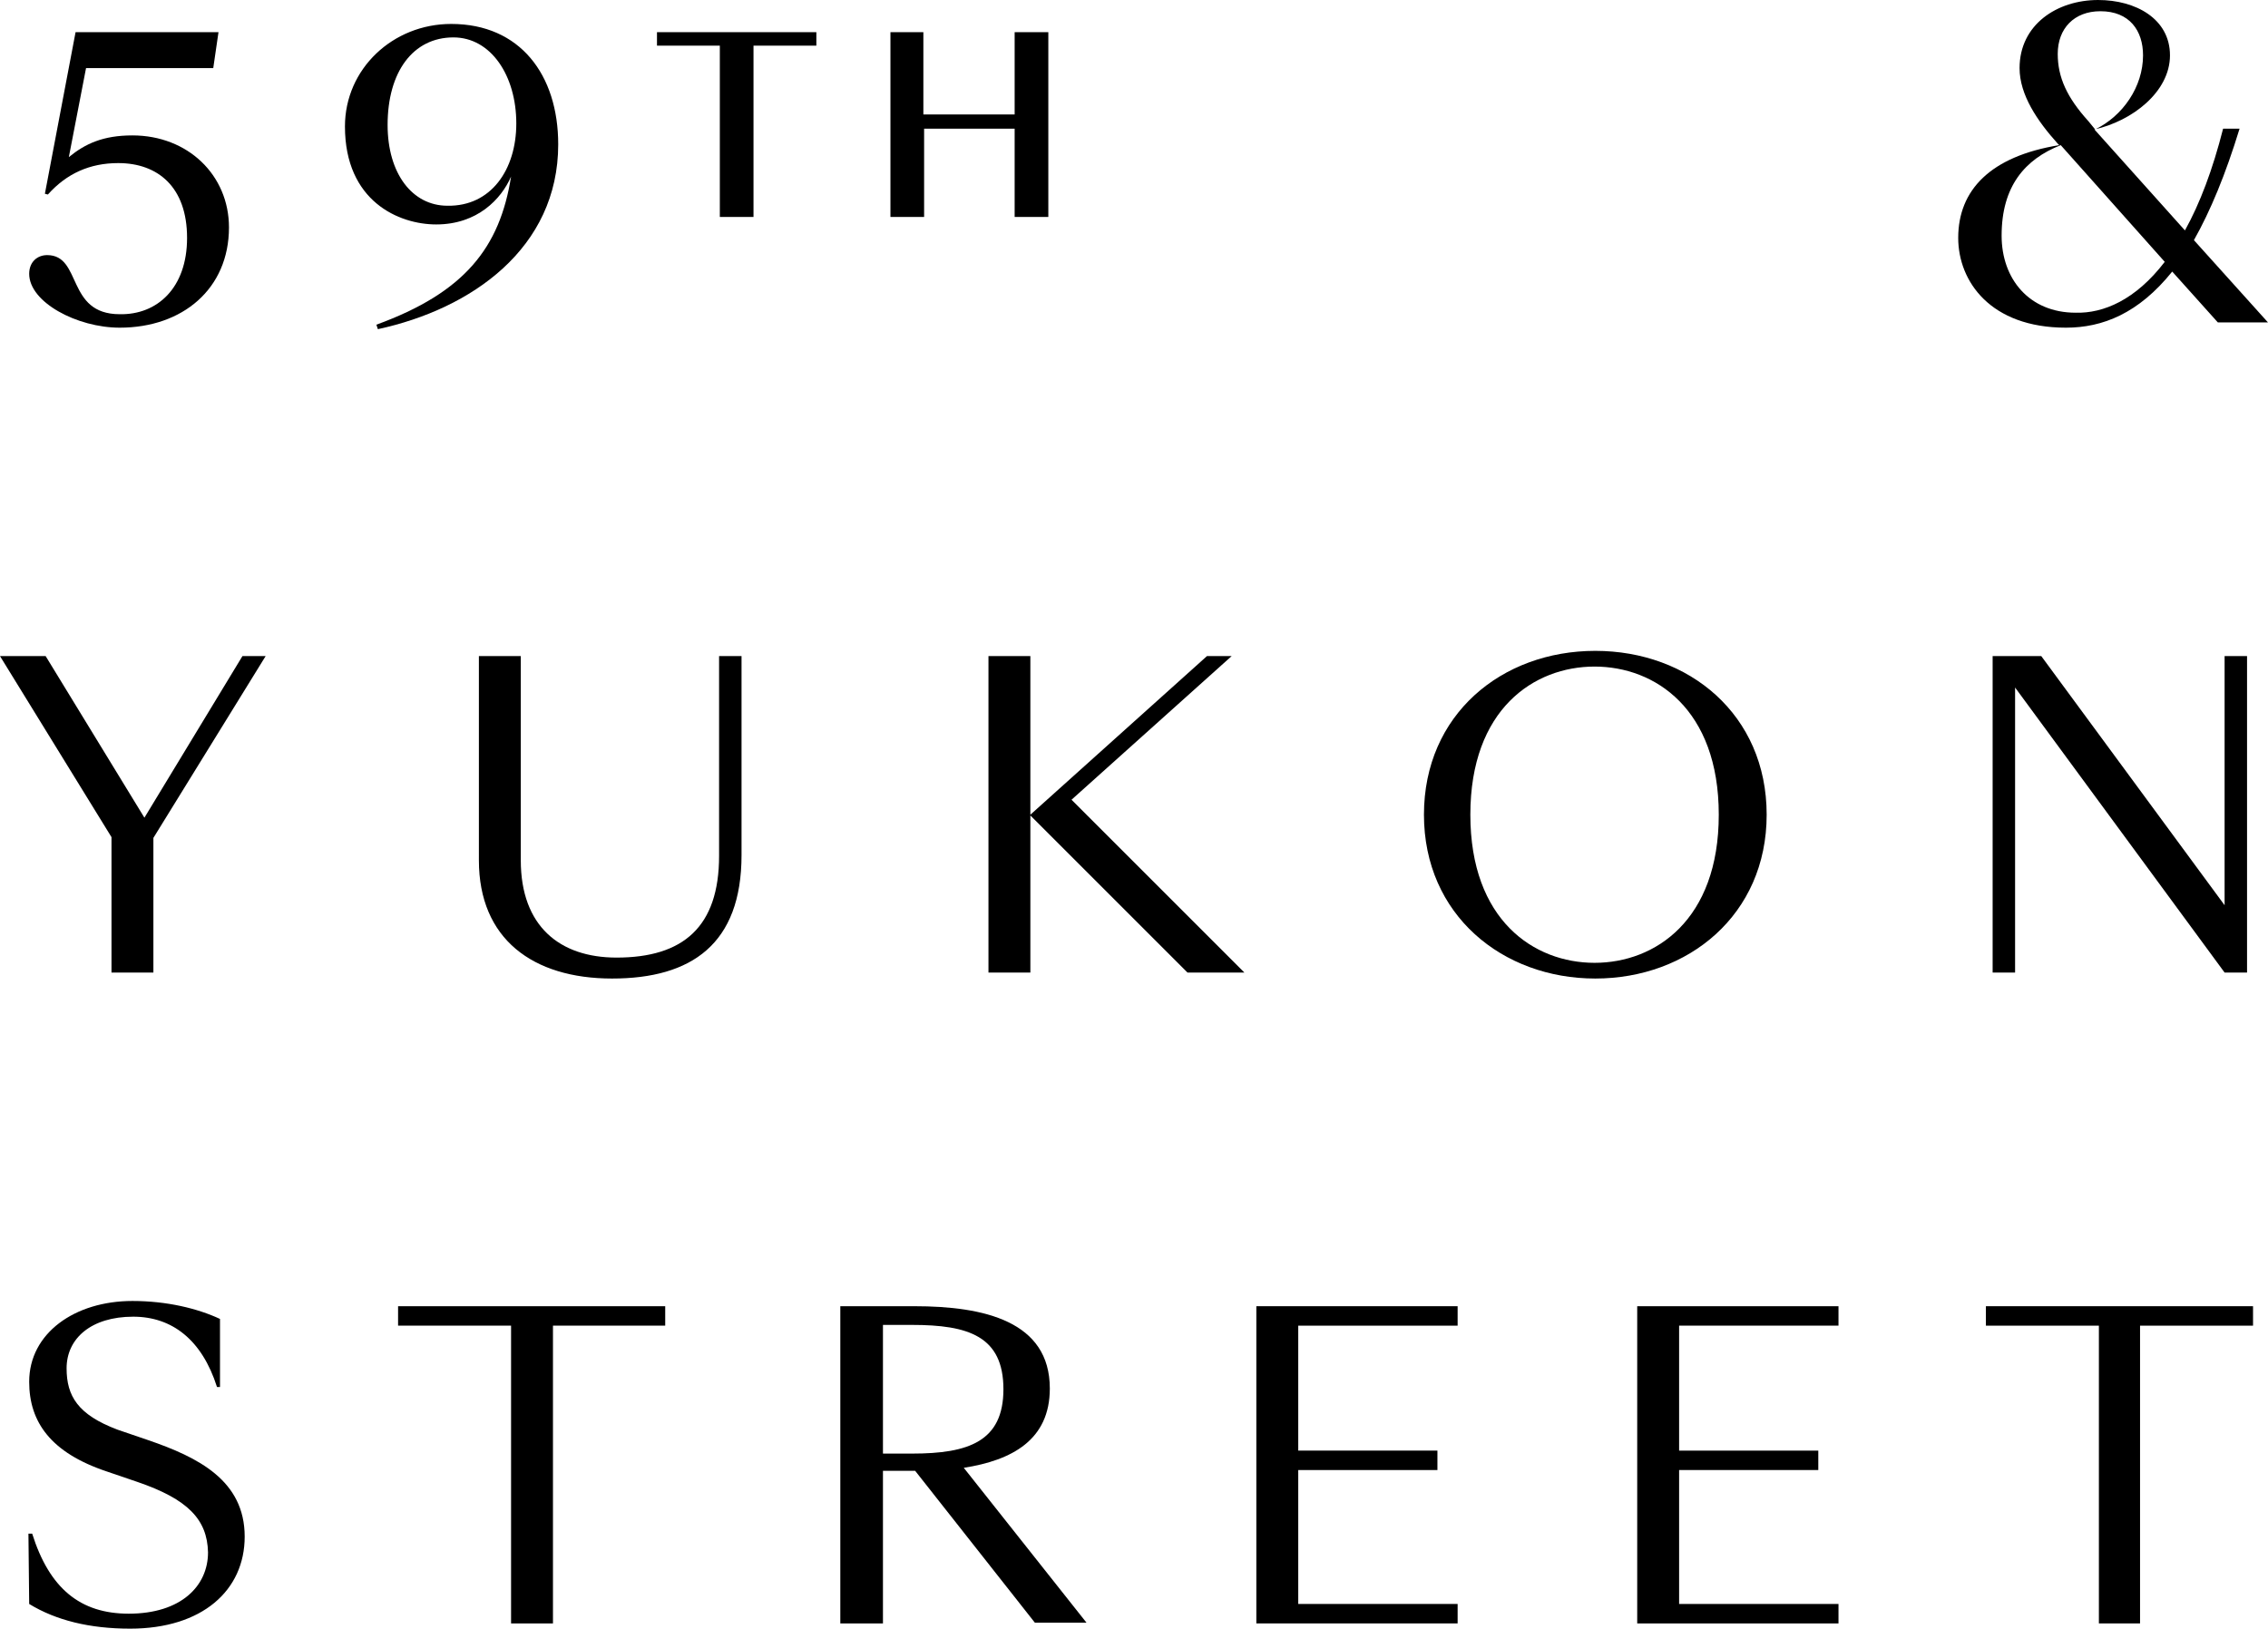
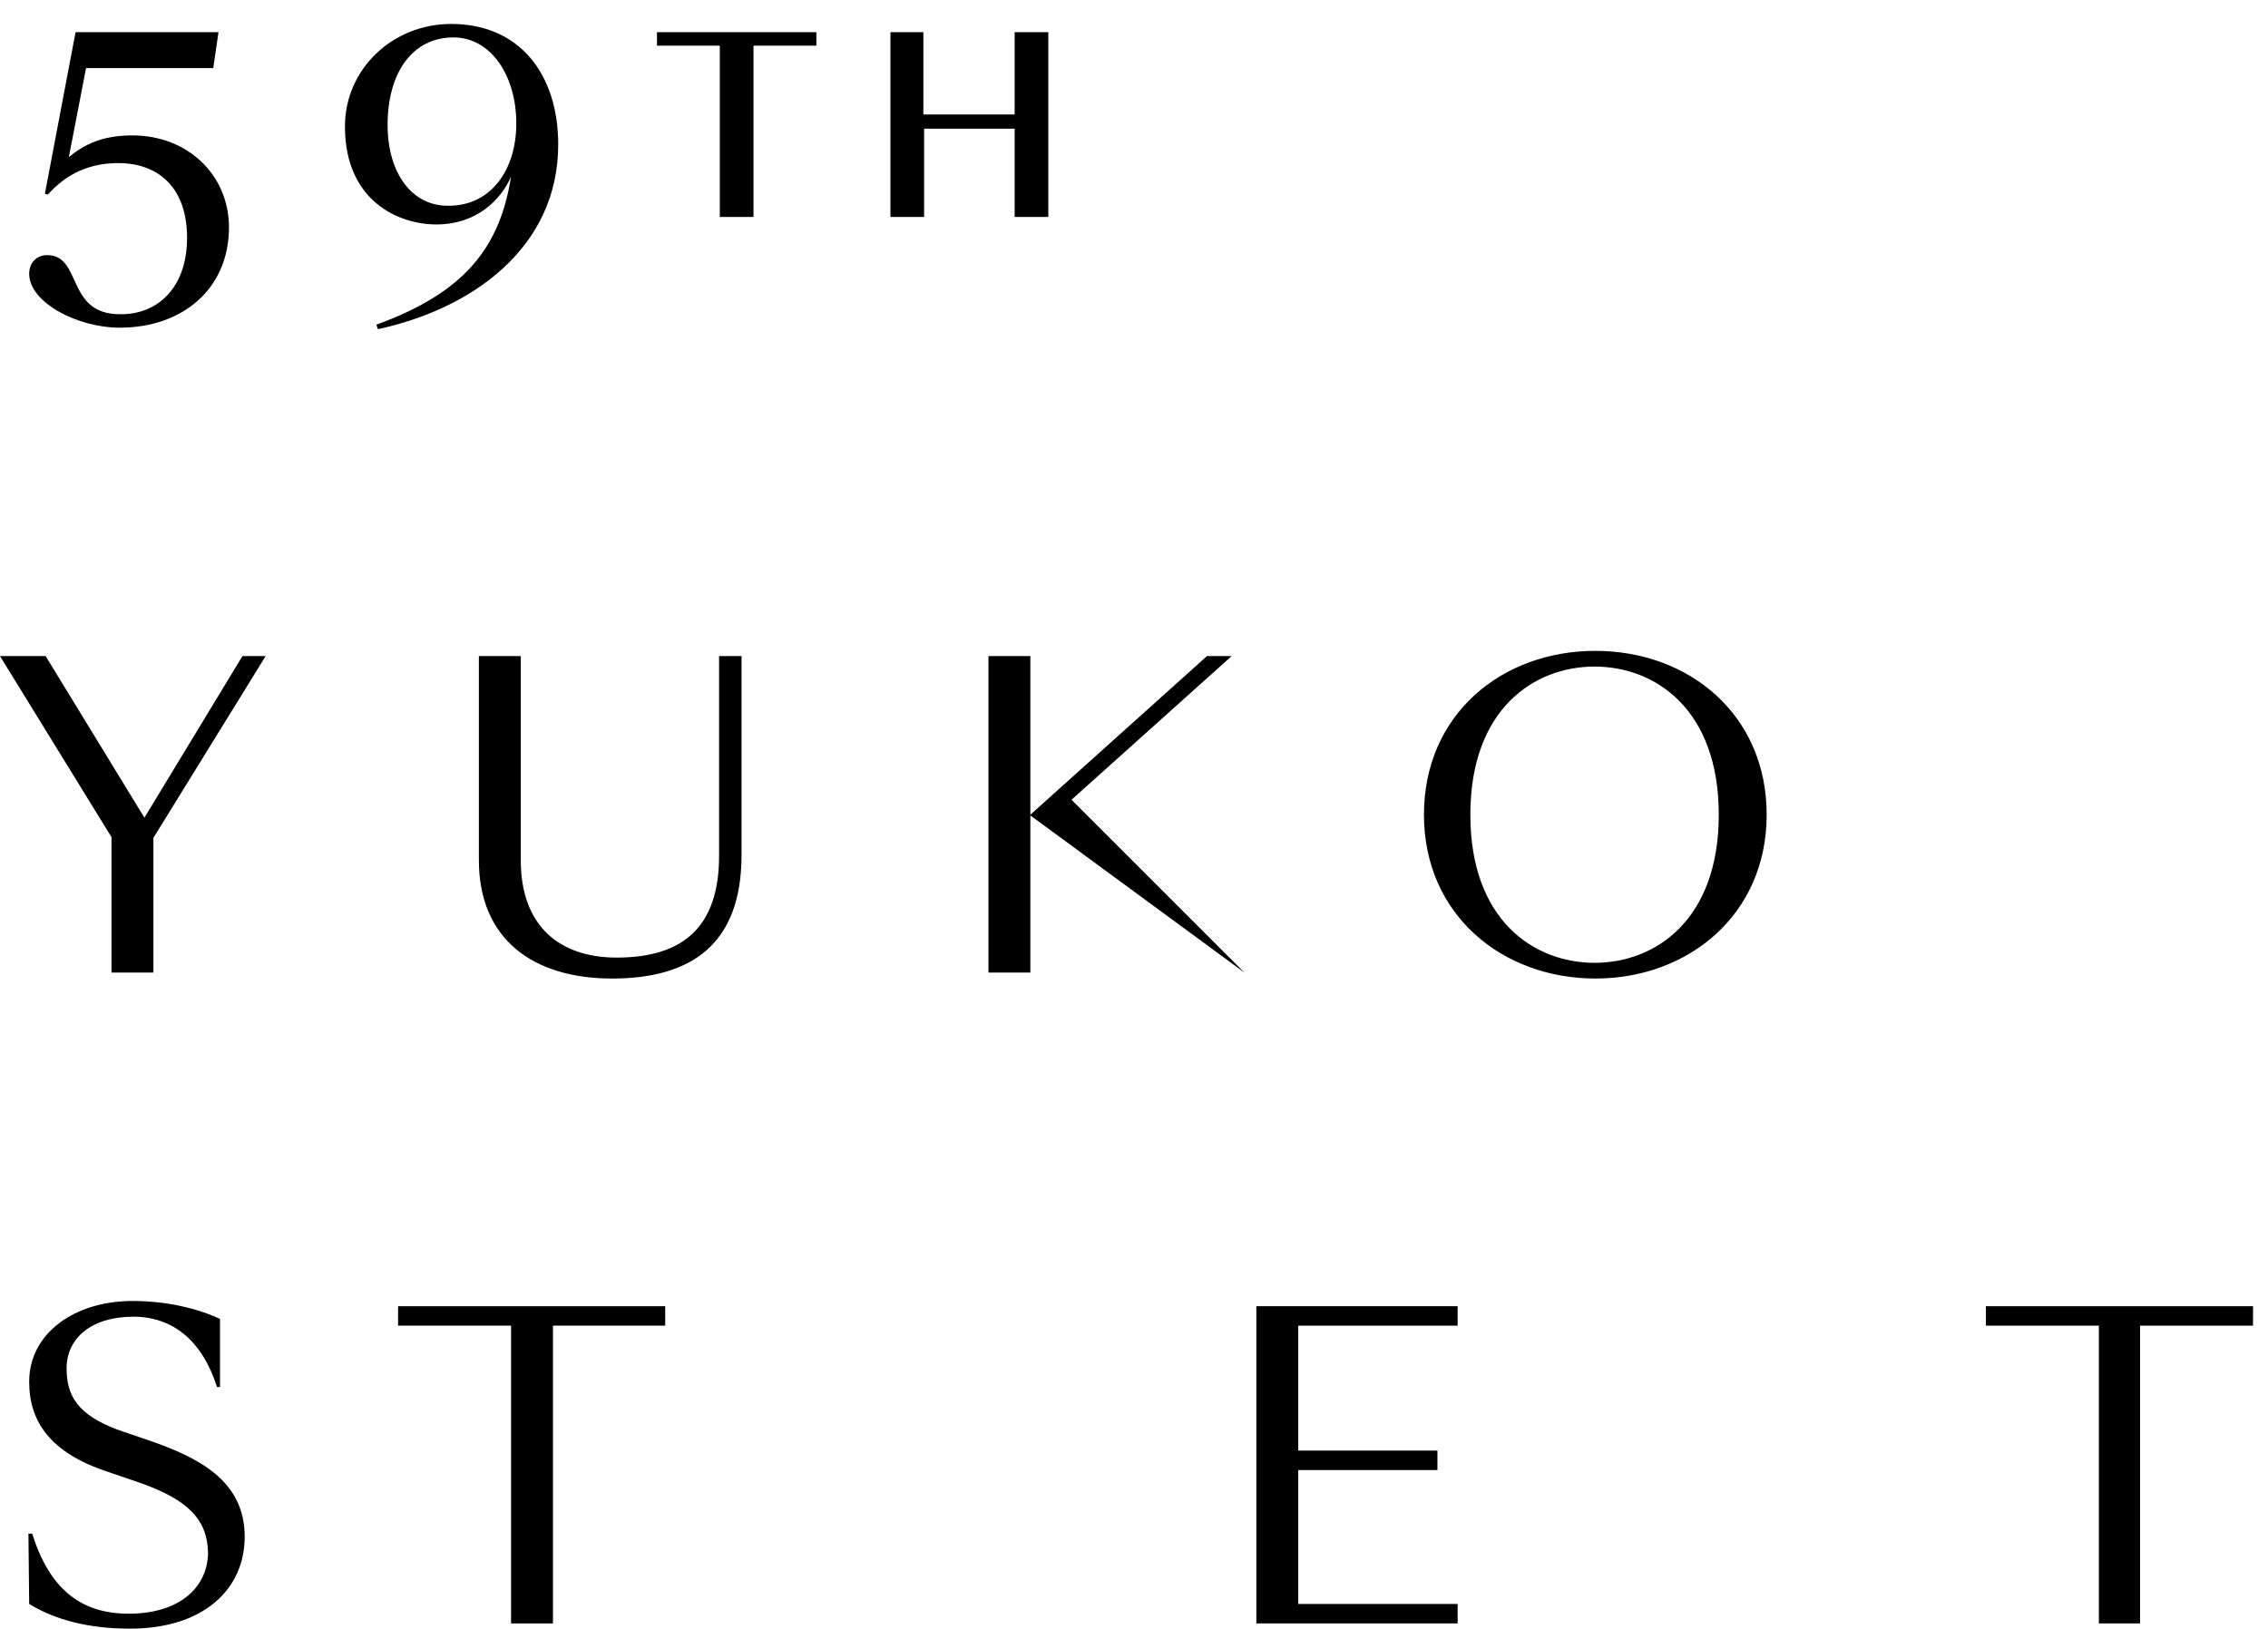
<svg xmlns="http://www.w3.org/2000/svg" version="1.1" id="Layer_1" x="0px" y="0px" viewBox="0 0 303.1 217.7" style="enable-background:new 0 0 303.1 217.7;" xml:space="preserve">
  <g>
    <g>
      <path d="M25,31.8c0-6.8-3.9-10-9.2-10c-3.8,0-6.9,1.4-9.4,4.2L6,25.9l4.1-21.6h19.1l-0.7,4.8h-17L9.2,21c2.2-1.8,4.6-2.9,8.5-2.9    c7.4,0,12.9,5.3,12.9,12.3c0,8.2-6.2,13.4-14.6,13.4c-5.7,0-12.1-3.4-12.1-7.2c0-1.6,1.1-2.5,2.4-2.5c4.7,0,2.5,7.9,9.7,7.9    C21,42.1,25,38.5,25,31.8z" />
      <path d="M50.3,43.4c11.8-4.3,16.5-10.3,18-19.8c-1.3,3-4.5,6.4-10,6.4c-5,0-12.2-3.1-12.2-13.1c0-7.7,6.4-13.7,14.2-13.7    c9.2,0,14.3,6.8,14.3,16.1c0,13.9-11.6,22-24.1,24.7L50.3,43.4z M69,16.5C69,10.1,65.6,5,60.6,5c-5.4,0-8.8,4.6-8.8,11.7    c0,6.5,3.3,10.8,8,10.8C65.6,27.6,69,22.7,69,16.5z" />
      <path d="M100.7,29h-4.5V6.1h-8.4V4.3h21.3v1.8h-8.4V29z" />
      <path d="M135.7,17.2h-12.2V29H119V4.3h4.4v11h12.2v-11h4.5V29h-4.5V17.2z" />
    </g>
-     <path d="M299.3,17.2c-1.9,6.2-3.9,11-6.1,14.9l9.9,11h-6.7l-6.1-6.8c-4.5,5.6-9.3,7.5-14.2,7.5c-10.1,0-14.4-6.2-14.4-12   c0-6.4,4.3-10.9,13.5-12.4l-0.2-0.2c-2.7-3-5.1-6.5-5.1-10.1c0-5.8,5-9.1,10.5-9.1c5,0,9.6,2.5,9.6,7.4c0,4.9-5.1,8.8-10.1,9.9   l12.1,13.5c2-3.6,3.7-8.1,5.1-13.6H299.3z M289.3,35l-13.9-15.6c-4.8,1.9-7.9,5.5-7.9,12.1c0,5.8,3.7,10.3,9.9,10.3   C281.1,41.9,285.4,40.1,289.3,35z M279.1,16.2l0.9,1.1c3.7-1.8,6.4-5.7,6.4-9.9c0-3.3-1.8-5.9-5.7-5.9c-3.5,0-5.7,2.3-5.7,5.7   C275,10.3,276.2,13,279.1,16.2z" />
    <path d="M14.9,111.9L0,87.7h6.1l13.2,21.6l13.1-21.6h3.1l-15,24.3V130h-5.6V111.9z" />
    <path d="M69.6,87.7V115c0,8.8,5.2,13,12.8,13c8.9,0,13.7-4.1,13.7-13.6V87.7h3v26.6c0,11.9-6.7,16.5-17.3,16.5   c-10.6,0-17.8-5.3-17.8-15.8V87.7H69.6z" />
-     <path d="M137.7,109v21h-5.6V87.7h5.6v21.2l23.6-21.2h3.3l-21.4,19.2l23.1,23.1h-7.6L137.7,109z" />
+     <path d="M137.7,109v21h-5.6V87.7h5.6v21.2l23.6-21.2h3.3l-21.4,19.2l23.1,23.1L137.7,109z" />
    <path d="M236.1,108.9c0,13.4-10.5,21.9-22.9,21.9s-22.9-8.5-22.9-21.9S200.7,87,213.2,87S236.1,95.5,236.1,108.9z M196.5,108.9   c0,14.1,8.5,19.8,16.6,19.8s16.6-5.7,16.6-19.8s-8.5-19.8-16.6-19.8S196.5,94.8,196.5,108.9z" />
-     <path d="M300.3,87.7V130h-3l-28-38.1V130h-3V87.7h6.5l24.5,33.3V87.7H300.3z" />
    <path d="M18.4,198.1l-4.1-1.4c-7.5-2.5-10.4-6.6-10.4-12c0-6.5,6.1-10.8,13.8-10.8c4.6,0,8.7,1,11.7,2.4v9.1H29   C27,179.1,23,176,17.8,176c-5.6,0-8.9,2.9-8.9,6.9c0,3.7,1.5,6.2,6.8,8.2l4.1,1.4c6.7,2.3,12.9,5.4,12.9,12.9   c0,7.2-5.7,12.3-15.3,12.3c-5.4,0-9.9-1.1-13.5-3.3L3.8,205h0.5c2.3,7.3,6.4,10.7,12.9,10.7c7,0,10.6-3.7,10.6-8.2   C27.7,203.1,25.1,200.4,18.4,198.1z" />
    <path d="M73.9,217h-5.6v-39.8H53.2v-2.6h35.7v2.6H73.9V217z" />
-     <path d="M117.9,217h-5.6v-42.4h9.9c9.3,0,18.1,2,18.1,11c0,6.9-5.1,9.6-11.5,10.6l16.4,20.7h-6.9l-16-20.3h-4.3V217z M121.9,194.3   c7.5,0,12.2-1.6,12.2-8.6c0-7.1-4.7-8.6-12.2-8.6h-3.9v17.2H121.9z" />
    <path d="M167.9,174.6h26.9v2.6h-21.3v16.7h18.6v2.6h-18.6v17.9h21.3v2.6h-26.9V174.6z" />
-     <path d="M218.8,174.6h26.9v2.6h-21.3v16.7H243v2.6h-18.6v17.9h21.3v2.6h-26.9V174.6z" />
    <path d="M286.1,217h-5.6v-39.8h-15.1v-2.6h35.7v2.6h-15.1V217z" />
  </g>
</svg>